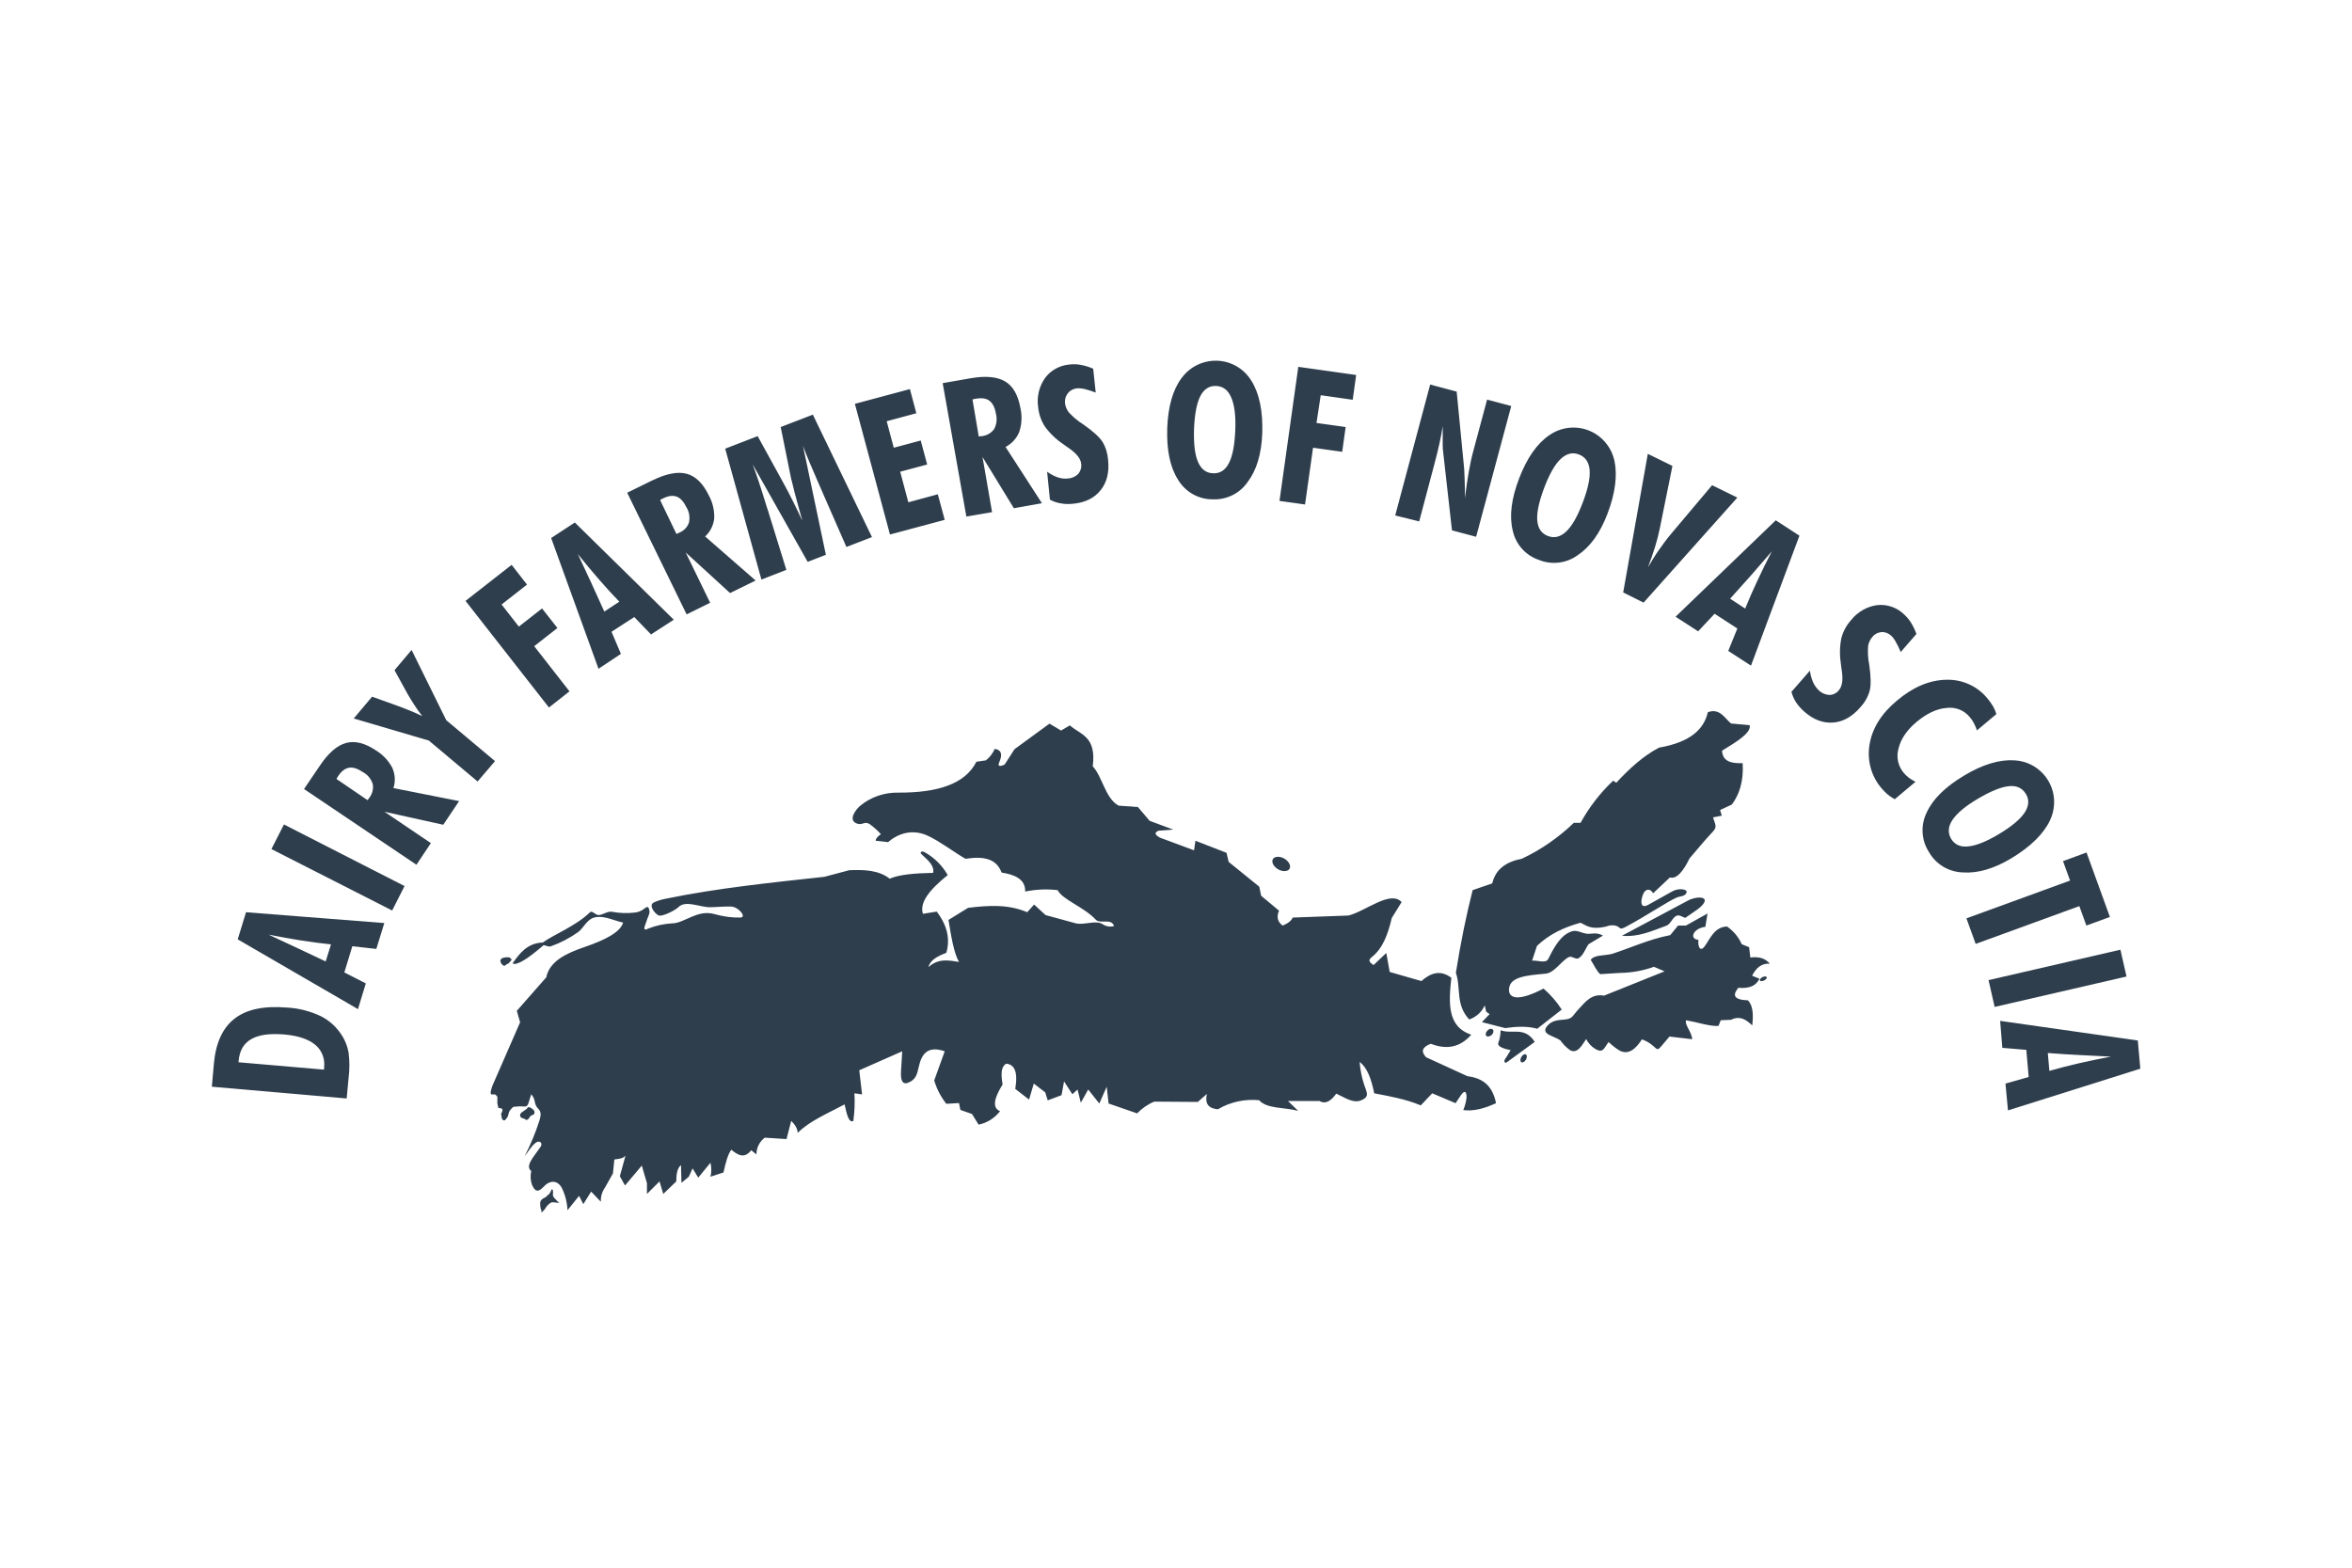
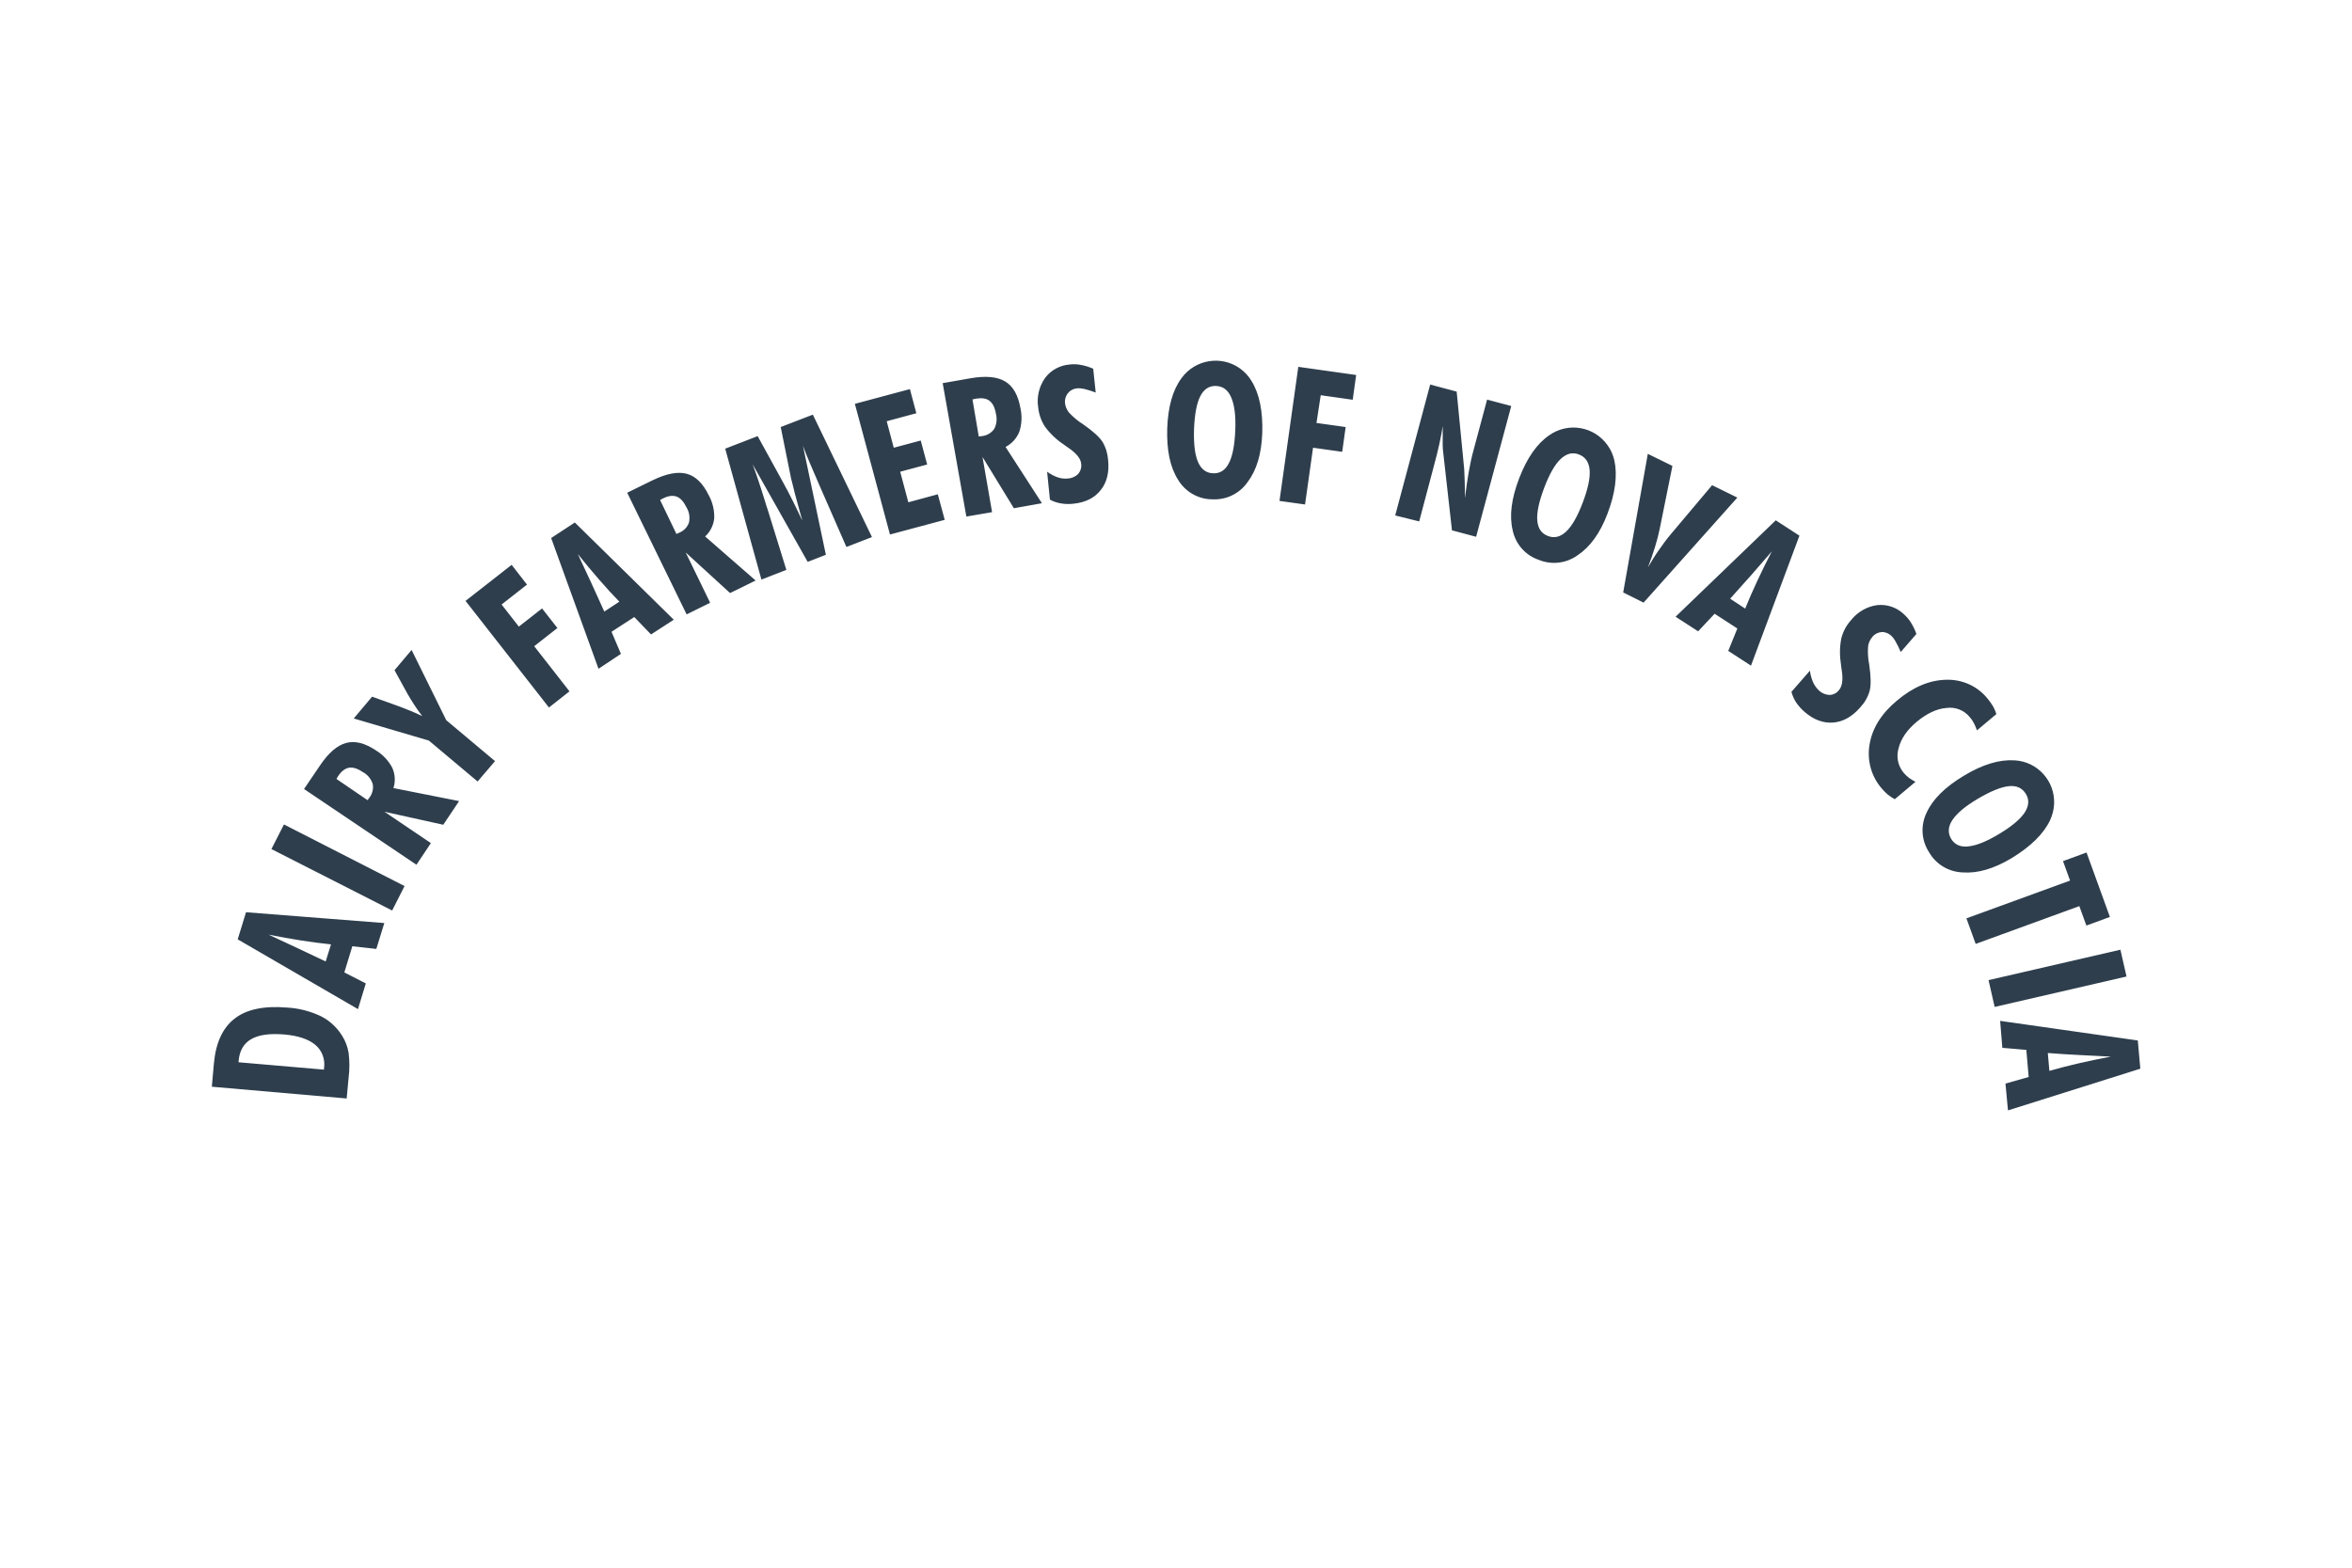
<svg xmlns="http://www.w3.org/2000/svg" version="1.1" id="Layer_1" x="0px" y="0px" viewBox="0 0 150 100" style="enable-background:new 0 0 150 100;" xml:space="preserve">
  <style type="text/css">
	.st0{fill-rule:evenodd;clip-rule:evenodd;fill:#2E3E4D;}
	.st1{fill:#2E3E4D;}
</style>
-   <path class="st0" d="M33.66,70.63c-0.05,0.18-0.49,0.3-0.49,0.49c0,0.1,0.03,0.16,0.1,0.18c0.04,0.01,0.07,0.05,0.12,0.05  c0.1,0,0.12,0.09,0.16,0.09c0.12,0,0.21-0.12,0.25-0.21s0.23-0.1,0.27-0.18c0.05-0.11,0-0.24-0.1-0.3c-0.05-0.01-0.09-0.08-0.14-0.1  C33.77,70.63,33.67,70.62,33.66,70.63z M53.86,70.45c-1.07,0.57-2.26,1.07-2.99,1.82c0-0.3-0.19-0.55-0.41-0.77l-0.3,1.16  l-1.39-0.09c-0.33,0.25-0.53,0.65-0.53,1.07l-0.33-0.27c-0.43,0.56-0.85,0.32-1.27-0.03c-0.21,0.27-0.36,0.81-0.5,1.45l-0.83,0.27  c0.07-0.29,0.07-0.6,0-0.89l-0.78,0.95l-0.36-0.59l-0.24,0.53l-0.47,0.39c-0.01-0.37-0.02-0.75-0.03-1.13  c-0.23,0.18-0.3,0.56-0.3,1.04l-0.83,0.8l-0.24-0.8l-0.8,0.8v-0.68l-0.33-1.13l-1.07,1.27l-0.33-0.59l0.36-1.31  c-0.18,0.2-0.45,0.2-0.71,0.24l-0.09,0.89l-0.5,0.89c-0.19,0.27-0.29,0.59-0.27,0.92l-0.62-0.65l-0.5,0.8l-0.27-0.53l-0.74,0.92  c-0.02-0.49-0.14-0.98-0.36-1.42c-0.25-0.48-0.73-0.53-1.13-0.11c-0.27,0.27-0.5,0.49-0.76-0.06c-0.11-0.29-0.13-0.61-0.06-0.91  c-0.4-0.32,0.11-0.85,0.59-1.54c0.17-0.24-0.05-0.45-0.3-0.27c-0.3,0.22-0.47,0.57-0.71,0.86c0.38-0.74,0.7-1.51,0.95-2.3  c0.09-0.3,0.11-0.53-0.07-0.71c-0.34-0.34-0.13-0.56-0.46-0.94l-0.15,0.48c-0.12,0.39-0.18,0.29-0.59,0.29  c-0.12,0-0.24,0.03-0.36,0.03c-0.09,0-0.18,0.15-0.24,0.21c-0.12,0.12-0.12,0.39-0.18,0.45s-0.12,0.21-0.21,0.21  C32.07,71.45,32,71.39,32,71.31c0-0.01,0-0.01,0-0.02c-0.01-0.06-0.03-0.12-0.03-0.18s-0.03-0.06,0-0.09c0,0,0.12-0.21,0.06-0.27  l-0.01-0.01c-0.06-0.06-0.12-0.06-0.24-0.06c0-0.12-0.06-0.21-0.06-0.3v-0.42c0,0-0.12-0.15-0.15-0.15h-0.21  c-0.18,0,0.06-0.59,0.06-0.59l1.75-4.01l-0.21-0.73l1.88-2.14c0.21-1.03,1.27-1.53,2.44-1.93c1.31-0.45,2.28-0.94,2.46-1.56  c-0.57-0.12-1.14-0.43-1.72-0.35s-0.78,0.68-1.14,0.95c-0.53,0.38-1.12,0.69-1.74,0.91c-0.15,0.06-0.31-0.05-0.47-0.07  c-1.02,0.88-1.73,1.33-1.98,1.16c0.46-0.65,0.94-1.29,1.93-1.33c0.68-0.5,2.11-1.05,3.01-1.93c0.13-0.13,0.35,0.18,0.53,0.18  c0.29,0,0.57-0.26,0.86-0.21c0.48,0.09,0.98,0.11,1.47,0.05c0.22-0.02,0.43-0.11,0.6-0.25c0.19-0.14,0.28-0.18,0.33,0.16  c0.03,0.18-0.14,0.44-0.18,0.62c-0.05,0.21-0.36,0.73,0.11,0.49c0.48-0.19,0.99-0.3,1.51-0.33c0.79,0,1.61-0.91,2.71-0.59  c0.53,0.15,1.08,0.23,1.63,0.22c0.46,0-0.09-0.68-0.56-0.7c-0.42-0.02-1,0.04-1.38,0.04c-0.63,0-1.54-0.47-2,0  c-0.18,0.18-0.87,0.54-1.19,0.54c-0.2,0-0.77-0.64-0.38-0.84c0.25-0.12,0.53-0.2,0.81-0.25c3.26-0.67,6.68-1.02,10.08-1.39  l1.58-0.42c0.95-0.04,1.88-0.01,2.58,0.54c0.62-0.27,1.63-0.35,2.77-0.37c0.09-0.44-0.28-0.77-0.74-1.19  c-0.14-0.13,0.02-0.22,0.18-0.14c0.62,0.34,1.14,0.85,1.49,1.47c-1.12,0.9-1.82,1.74-1.58,2.47l0.88-0.14  c0.67,0.88,0.87,1.75,0.61,2.63c-0.55,0.21-1.02,0.45-1.14,0.91c0.65-0.58,1.3-0.43,1.95-0.33c-0.34-0.6-0.5-1.65-0.67-2.68  l1.25-0.77c1.29-0.16,2.56-0.24,3.77,0.28l0.44-0.49l0.73,0.67l1.9,0.52c0.55,0.15,1.33-0.23,1.75,0.07  c0.21,0.14,0.47,0.18,0.72,0.11c-0.18-0.53-0.88-0.1-1.17-0.41c-0.76-0.81-2.12-1.27-2.43-1.88c-0.69-0.08-1.39-0.05-2.07,0.09  c0.03-0.82-0.73-1.09-1.5-1.21c-0.33-0.85-1.06-1.07-2.31-0.88c-0.77-0.45-1.63-1.11-2.36-1.45c-0.56-0.28-1.21-0.32-1.79-0.09  c-0.29,0.11-0.55,0.27-0.78,0.48l-0.79-0.09c-0.01-0.12,0.1-0.26,0.33-0.42c-0.22-0.24-0.46-0.46-0.73-0.65  c-0.32-0.19-0.44,0.09-0.78-0.02c-0.63-0.21-0.09-0.91,0.2-1.15c0.68-0.56,1.55-0.85,2.43-0.83c2.44,0.01,4.24-0.52,4.97-1.97  l0.61-0.09c0.24-0.19,0.43-0.44,0.56-0.73c0.46,0.07,0.48,0.39,0.3,0.82c-0.13,0.28-0.02,0.34,0.33,0.18l0.63-0.98l2.23-1.63  l0.74,0.44l0.56-0.33c0.65,0.59,1.71,0.67,1.46,2.61c0.63,0.69,0.8,2.05,1.65,2.51l1.23,0.09l0.75,0.88l1.51,0.56l-0.95,0.07  c-0.33,0.15-0.16,0.29,0.09,0.44l2.18,0.81l0.09-0.61l1.98,0.77l0.14,0.58l1.95,1.58l0.12,0.58l1.14,0.95  c-0.17,0.4-0.09,0.72,0.23,0.95c0.42-0.17,0.56-0.34,0.65-0.51L86,58.4c1.13-0.29,2.66-1.63,3.39-0.86l-0.63,1.02  c-0.24,1.03-0.58,1.97-1.3,2.51c-0.08,0.12-0.3,0.2,0.14,0.49l0.81-0.77L88.63,62l2.02,0.58c0.6-0.53,1.22-0.73,1.91-0.21  c-0.17,1.58-0.28,3.12,1.27,3.63c-0.73,0.84-1.61,0.96-2.58,0.58c-0.55,0.21-0.65,0.49-0.3,0.86l2.64,1.21  c0.91,0.11,1.59,0.55,1.82,1.72c-0.72,0.33-1.42,0.53-2.09,0.44c0.11-0.26,0.18-0.53,0.21-0.81c0-0.48-0.18-0.41-0.38-0.11  l-0.32,0.48l-1.49-0.63l-0.73,0.77c-0.99-0.41-1.98-0.58-2.97-0.77c-0.18-0.91-0.45-1.65-0.93-2c0.04,0.49,0.13,0.98,0.29,1.45  c0.15,0.48,0.39,0.76-0.2,1c-0.51,0.21-1.05-0.19-1.58-0.43c-0.32,0.45-0.67,0.7-1.07,0.47h-2.01l0.65,0.63  c-0.83-0.23-2.01-0.12-2.49-0.68c-0.91-0.09-1.84,0.11-2.63,0.58c-0.61-0.05-0.84-0.37-0.7-0.98l-0.58,0.51l-2.78-0.02  c-0.41,0.17-0.78,0.43-1.09,0.75l-1.82-0.63l-0.12-1.07l-0.47,1.07L69.4,69.5l-0.47,0.84l-0.21-0.84l-0.33,0.3l-0.53-0.82  l-0.16,0.88l-0.88,0.33l-0.16-0.51l-0.73-0.56l-0.3,1.02l-0.88-0.68c0.19-1.17-0.09-1.56-0.58-1.61c-0.22,0.14-0.39,0.38-0.23,1.33  c-0.59,0.94-0.64,1.51-0.16,1.7c-0.34,0.44-0.83,0.75-1.37,0.86l-0.42-0.68l-0.74-0.26l-0.09-0.44l-0.81,0.05  c-0.35-0.45-0.61-0.95-0.77-1.49l0.67-1.86c-1.1-0.38-1.48,0.18-1.66,1.01c-0.1,0.45-0.18,0.81-0.69,1s-0.45-0.58-0.43-0.86  c0.02-0.38,0.05-0.77,0.07-1.15l-2.74,1.21l0.18,1.54l-0.49-0.07c0.04,0.59,0.01,1.18-0.07,1.77c-0.31,0.13-0.43-0.5-0.56-1.09  L53.86,70.45z M112.4,62.33c-0.12,0.06-0.18,0.15-0.16,0.21s0.15,0.06,0.27,0c0.12-0.06,0.19-0.15,0.16-0.21  C112.64,62.27,112.52,62.27,112.4,62.33z M105.48,61.67c-0.69,0.25-1.42,0.38-2.15,0.39l-1.27,0.08c-0.22-0.16-0.41-0.61-0.61-0.91  c0.22-0.34,0.92-0.26,1.38-0.39c1.23-0.4,2.32-0.92,3.69-1.19l0.5-0.61h0.5l1.38-0.77c-0.05,0.28-0.09,0.57-0.14,0.85  c-0.77,0.09-1.06,0.78-0.44,0.83c-0.05,0.32,0.07,0.84,0.39,0.42c0.36-0.49,0.62-1.24,1.43-1.27c0.41,0.28,0.74,0.67,0.94,1.13  l0.47,0.19l0.08,0.66c0.51-0.07,0.94,0.03,1.24,0.39c-0.55-0.03-0.88,0.29-1.13,0.77l0.47,0.19c-0.19,0.4-0.57,0.65-1.35,0.58  c-0.33,0.42-0.38,0.76,0.61,0.8c0.33,0.32,0.36,0.91,0.28,1.6c-0.37-0.35-0.77-0.65-1.35-0.36l-0.66,0.03l-0.14,0.36  c-0.5,0.05-1.38-0.24-2.07-0.36c-0.11,0.29,0.36,0.73,0.39,1.21l-1.45-0.17l-0.37,0.44c-0.48,0.57-0.32,0.39-0.87,0  c-0.16-0.11-0.34-0.2-0.52-0.26c-0.34,0.55-0.85,1.06-1.46,0.69c-0.24-0.15-0.46-0.33-0.66-0.52c-0.31,0.41-0.35,0.73-0.85,0.44  c-0.25-0.15-0.45-0.37-0.58-0.63c-0.25,0.35-0.55,0.99-1.04,0.7c-0.24-0.17-0.44-0.38-0.61-0.62c-0.44-0.3-1.27-0.38-0.84-0.91  c0.28-0.34,0.65-0.38,1.06-0.41c0.59-0.04,0.53-0.23,0.94-0.66c0.45-0.49,0.84-1.01,1.63-0.87l3.86-1.55L105.48,61.67z   M107.48,58.55c-0.18-0.05-0.36-0.21-0.55-0.14c-0.28,0.12-0.37,0.53-0.66,0.64c-0.91,0.33-1.77,0.74-2.83,0.64l4.24-2.26  c0.22-0.12,0.81-0.28,1-0.09c0.19,0.18-0.29,0.58-0.41,0.66L107.48,58.55L107.48,58.55L107.48,58.55z M98.07,65.63  c-0.66-0.19-1.37-0.15-2.08-0.05l-1.48-0.38L95,64.69l-0.22-0.16l-0.09-0.4c-0.19,0.43-0.55,0.75-0.99,0.9  c-0.89-0.96-0.51-1.97-0.85-2.98c0.3-1.91,0.66-3.66,1.07-5.27l1.25-0.43c0.21-0.91,0.89-1.38,1.88-1.57  c1.22-0.57,2.34-1.35,3.32-2.29h0.43c0.55-1,1.25-1.91,2.08-2.69l0.2,0.13c0.84-0.91,1.73-1.72,2.73-2.24  c2.05-0.36,2.86-1.2,3.11-2.26c0.77-0.28,1.08,0.4,1.48,0.72l1.19,0.11c0.1,0.51-0.87,1.07-1.77,1.63c0.05,0.45,0.23,0.83,1.32,0.79  c0.07,1.18-0.22,2.01-0.69,2.64l-0.75,0.35l0.11,0.36l-0.56,0.11c0.13,0.46,0.3,0.59-0.03,0.93c-0.53,0.56-0.98,1.12-1.47,1.69  c-0.42,0.86-0.84,1.33-1.25,1.21l-1.07,1.01c-0.21-0.36-0.51-0.26-0.64,0.06c-0.16,0.39-0.21,0.97,0.32,0.68s1.03-0.57,1.54-0.86  c0.4-0.23,1-0.15,0.91,0.08c-0.11,0.26-0.42,0.22-0.62,0.31c-0.57,0.24-1.92,1.16-3.27,1.88c-0.44,0.23-0.28,0-0.66-0.09  c-0.2-0.04-0.41-0.01-0.6,0.07c-0.97,0.21-1.22-0.07-1.61-0.25c-1.03,0.28-1.99,0.72-2.78,1.48l-0.31,0.94  c0.34-0.04,0.88,0.2,1.03-0.11c0.32-0.65,0.7-1.33,1.21-1.63c0.52-0.3,0.67-0.11,1.13,0c0.38,0.1,0.67-0.13,1.15,0.14l-0.92,0.55  c-0.21,0.3-0.32,0.7-0.63,0.89c-0.18,0.12-0.44-0.17-0.63-0.07c-0.52,0.28-0.91,1.01-1.49,1.06c-1.22,0.11-2.25,0.2-2.32,0.95  c-0.06,0.65,0.59,0.84,2.2,0c0.45,0.39,0.84,0.84,1.16,1.34l-1.55,1.21L98.07,65.63L98.07,65.63z M97.88,66.46l-1.78,1.3  c-0.14,0.1-0.2-0.08-0.12-0.19c0.13-0.18,0.24-0.39,0.36-0.58c-0.95-0.2-0.82-0.4-0.73-0.63c0.06-0.21,0.09-0.42,0.09-0.64  C96.44,65.99,97.23,65.45,97.88,66.46L97.88,66.46L97.88,66.46z M95.14,66.01c0.11-0.11,0.14-0.26,0.06-0.34  c-0.08-0.08-0.23-0.05-0.34,0.07c-0.11,0.11-0.14,0.26-0.07,0.34C94.87,66.15,95.02,66.12,95.14,66.01L95.14,66.01z M97.32,67.59  c0.08-0.14,0.07-0.29-0.01-0.33c-0.08-0.05-0.21,0.03-0.29,0.17s-0.07,0.29,0.01,0.33S97.24,67.73,97.32,67.59z M81.91,54.77  c-0.29-0.17-0.62-0.15-0.73,0.03c-0.11,0.19,0.04,0.48,0.33,0.65s0.62,0.15,0.73-0.03C82.35,55.23,82.2,54.94,81.91,54.77z   M32.63,61.22c-0.07,0.08-0.2,0.27-0.27,0.27s-0.11,0.1-0.16,0.11c-0.1,0.03-0.21-0.1-0.23-0.15c-0.01-0.02-0.02-0.03-0.03-0.05  c-0.02-0.03-0.03-0.07-0.03-0.12c0-0.07,0.08-0.13,0.11-0.16c0.15-0.05,0.3-0.07,0.46-0.05c0.1,0.02,0.08,0.11,0.1,0.11  C32.61,61.19,32.67,61.17,32.63,61.22L32.63,61.22z M35.18,75.87c-0.05,0.12-0.13,0.32-0.24,0.36c-0.04,0.01-0.09,0.12-0.13,0.13  c-0.15,0.07-0.36,0.16-0.36,0.39c0,0.11,0.01,0.22,0.03,0.33c0.01,0.08,0.05,0.07,0.05,0.16v0.11c0.11-0.09,0.21-0.19,0.28-0.32  c0.09-0.14,0.21-0.25,0.35-0.33c0.07-0.01,0.15-0.01,0.23,0l0.27,0.04c-0.01-0.01-0.07-0.08-0.07-0.08s-0.08-0.05-0.08-0.08  s-0.05-0.04-0.05-0.05l-0.04-0.04c-0.04-0.04-0.08-0.08-0.11-0.13c-0.01-0.03-0.03-0.04-0.04-0.07c-0.01-0.08-0.01-0.17,0-0.25  c0-0.04-0.01-0.07-0.01-0.11s-0.03-0.05-0.07-0.07L35.18,75.87z" />
  <path class="st1" d="M20.66,68.23l0.01-0.13c0.07-0.55-0.14-1.1-0.56-1.45c-0.43-0.36-1.08-0.58-1.95-0.66  c-0.94-0.08-1.64,0.01-2.13,0.29c-0.48,0.27-0.75,0.73-0.81,1.37l-0.01,0.11L20.66,68.23L20.66,68.23L20.66,68.23z M22.11,70.07  l-8.6-0.75l0.13-1.47c0.12-1.33,0.56-2.29,1.33-2.88c0.76-0.59,1.87-0.82,3.33-0.7c0.75,0.04,1.48,0.23,2.16,0.55  c0.56,0.28,1.03,0.72,1.36,1.25c0.21,0.33,0.34,0.69,0.41,1.07c0.07,0.54,0.07,1.09,0,1.63L22.11,70.07L22.11,70.07z M20.77,61.33  l0.34-1.09c-0.61-0.06-1.25-0.15-1.91-0.25s-1.35-0.23-2.07-0.37c0.59,0.27,1.19,0.55,1.8,0.84C19.53,60.75,20.15,61.04,20.77,61.33  z M22.83,64.37l-7.67-4.45l0.53-1.73l8.82,0.69L24,60.53l-1.53-0.17l-0.51,1.67l1.37,0.7L22.83,64.37L22.83,64.37z M25.01,58.08  l-7.7-3.92l0.8-1.57l7.69,3.93L25.01,58.08L25.01,58.08z M23.44,51.04c0.01-0.02,0.03-0.04,0.06-0.08c0.03-0.03,0.05-0.06,0.06-0.08  c0.19-0.25,0.27-0.57,0.21-0.87c-0.1-0.32-0.32-0.59-0.61-0.75c-0.34-0.23-0.64-0.33-0.89-0.29s-0.49,0.21-0.7,0.53  c-0.03,0.05-0.06,0.09-0.07,0.11c-0.02,0.03-0.03,0.05-0.04,0.08L23.44,51.04L23.44,51.04z M26.56,55.16l-7.17-4.83l1.01-1.49  c0.55-0.82,1.11-1.3,1.68-1.45c0.57-0.15,1.2,0.01,1.9,0.48c0.44,0.27,0.8,0.65,1.04,1.11c0.18,0.41,0.21,0.87,0.07,1.29l4.19,0.83  l-1.01,1.51l-3.75-0.83l2.96,2L26.56,55.16L26.56,55.16z M30.46,49.85l-3.11-2.61l-4.79-1.41l1.17-1.39L25.29,45  c0.28,0.1,0.56,0.21,0.83,0.32s0.55,0.23,0.81,0.36c-0.2-0.26-0.38-0.51-0.53-0.75c-0.16-0.24-0.29-0.47-0.41-0.67l-0.83-1.51  l1.09-1.29l2.21,4.48l3.11,2.61L30.46,49.85L30.46,49.85z M35.01,45.13l-5.32-6.8l2.94-2.3l0.98,1.26l-1.62,1.27l1.1,1.41l1.48-1.16  l0.98,1.25l-1.48,1.16l2.25,2.88L35.01,45.13L35.01,45.13z M38.54,39.01l0.96-0.63c-0.43-0.44-0.86-0.91-1.3-1.42  s-0.89-1.04-1.35-1.62c0.28,0.59,0.56,1.19,0.84,1.8S38.26,38.38,38.54,39.01L38.54,39.01z M38.17,42.66l-3.02-8.34l1.51-0.99  l6.31,6.2l-1.45,0.94l-1.07-1.11L39,40.3l0.6,1.41L38.17,42.66L38.17,42.66L38.17,42.66z M43.14,34.06l0.09-0.04l0.09-0.04  c0.29-0.12,0.52-0.35,0.62-0.65c0.07-0.33,0.02-0.67-0.15-0.95c-0.18-0.37-0.39-0.61-0.63-0.7s-0.53-0.06-0.87,0.11  c-0.05,0.03-0.09,0.05-0.12,0.06L42.1,31.9L43.14,34.06z M43.79,39.19L40,31.43l1.61-0.79c0.89-0.43,1.61-0.57,2.18-0.42  s1.04,0.61,1.41,1.37c0.25,0.45,0.37,0.97,0.35,1.48c-0.05,0.44-0.25,0.85-0.58,1.15l3.22,2.81l-1.63,0.8l-2.83-2.59l1.56,3.21  L43.79,39.19L43.79,39.19z M48.56,36.97l-2.31-8.35l2.07-0.8l1.6,2.91c0.24,0.44,0.47,0.87,0.67,1.28s0.4,0.82,0.58,1.21  c-0.21-0.74-0.36-1.32-0.48-1.75c-0.11-0.43-0.18-0.75-0.24-0.96l-0.66-3.27l2.05-0.79l3.77,7.81l-1.63,0.63l-1.61-3.68l-0.17-0.39  c-0.42-0.96-0.76-1.76-0.99-2.38l1.46,6.95l-1.16,0.45L48,29.62c0.21,0.55,0.48,1.35,0.8,2.39c0.07,0.24,0.13,0.42,0.17,0.53  l1.18,3.81L48.56,36.97z M56.76,34.1l-2.24-8.34l3.51-0.94l0.41,1.54l-1.89,0.51L57,28.56l1.72-0.46l0.41,1.53l-1.72,0.46l0.52,1.95  l1.88-0.51l0.44,1.63l-3.51,0.94L56.76,34.1z M62.42,27.84l0.1-0.01l0.1-0.01c0.31-0.03,0.6-0.2,0.78-0.45  c0.16-0.29,0.2-0.64,0.12-0.96c-0.07-0.41-0.21-0.69-0.41-0.84c-0.2-0.16-0.49-0.2-0.87-0.14c-0.06,0.01-0.1,0.02-0.13,0.03  l-0.09,0.02L62.42,27.84L62.42,27.84z M61.63,32.95l-1.51-8.51l1.77-0.31c0.97-0.17,1.71-0.1,2.21,0.2c0.51,0.3,0.83,0.87,0.98,1.71  c0.11,0.5,0.09,1.03-0.08,1.52c-0.17,0.41-0.48,0.75-0.87,0.95l2.32,3.59l-1.79,0.32l-2-3.27l0.61,3.52L61.63,32.95z M66.96,31.87  l-0.18-1.78c0.21,0.15,0.44,0.28,0.68,0.36c0.21,0.07,0.43,0.1,0.65,0.07c0.25-0.01,0.49-0.12,0.66-0.3  c0.15-0.18,0.22-0.42,0.18-0.65c-0.03-0.32-0.3-0.65-0.79-0.99c-0.14-0.09-0.24-0.17-0.31-0.22c-0.47-0.31-0.88-0.7-1.21-1.15  c-0.24-0.37-0.39-0.8-0.43-1.24c-0.1-0.65,0.06-1.32,0.44-1.86c0.37-0.5,0.95-0.81,1.57-0.86c0.24-0.03,0.49-0.02,0.73,0.03  c0.27,0.05,0.52,0.13,0.77,0.24l0.16,1.52c-0.24-0.09-0.48-0.17-0.73-0.23c-0.15-0.03-0.3-0.05-0.45-0.04  c-0.23,0.02-0.44,0.12-0.58,0.3c-0.15,0.17-0.22,0.4-0.2,0.63c0.02,0.22,0.11,0.42,0.24,0.6c0.27,0.29,0.57,0.55,0.91,0.76  c0.63,0.44,1.04,0.81,1.24,1.12c0.21,0.35,0.33,0.75,0.36,1.16c0.08,0.78-0.07,1.42-0.47,1.92c-0.39,0.5-0.97,0.79-1.73,0.87  c-0.27,0.03-0.54,0.03-0.81-0.02C67.41,32.07,67.17,31.99,66.96,31.87L66.96,31.87z M77.37,30.19c0.44,0.02,0.78-0.2,1.01-0.66  c0.23-0.45,0.36-1.14,0.4-2.07s-0.05-1.63-0.26-2.11c-0.2-0.47-0.52-0.71-0.96-0.73s-0.78,0.2-1.01,0.65s-0.36,1.15-0.4,2.09  c-0.03,0.94,0.05,1.63,0.25,2.1S76.93,30.18,77.37,30.19L77.37,30.19z M80.5,27.65c-0.05,1.31-0.36,2.35-0.94,3.11  c-0.51,0.73-1.36,1.14-2.25,1.09c-0.89,0-1.72-0.48-2.18-1.25c-0.51-0.8-0.73-1.89-0.69-3.27c0.05-1.38,0.35-2.46,0.92-3.22  c0.87-1.19,2.54-1.46,3.73-0.6c0.29,0.21,0.53,0.47,0.72,0.78C80.32,25.11,80.55,26.24,80.5,27.65L80.5,27.65z M81.6,31.95l1.2-8.55  l3.69,0.52l-0.22,1.58l-2.04-0.29l-0.27,1.77l1.86,0.26l-0.22,1.58l-1.86-0.26l-0.51,3.62l-1.65-0.23L81.6,31.95z M88.98,32.88  l2.23-8.35l1.69,0.45l0.48,4.94c0.01,0.16,0.02,0.4,0.03,0.73s0.02,0.7,0.02,1.13c0.07-0.61,0.15-1.17,0.24-1.68s0.19-0.97,0.31-1.4  l0.86-3.21l1.54,0.41l-2.24,8.34l-1.54-0.41l-0.58-5.16c-0.01-0.08-0.02-0.38-0.01-0.91c0-0.25,0-0.44,0-0.58  c-0.05,0.33-0.12,0.71-0.21,1.12s-0.21,0.89-0.36,1.45l-0.93,3.51L88.98,32.88L88.98,32.88z M98.72,34.19  c0.41,0.16,0.8,0.06,1.17-0.29c0.37-0.35,0.72-0.97,1.05-1.84s0.48-1.56,0.44-2.07s-0.27-0.84-0.68-1s-0.8-0.06-1.17,0.29  c-0.37,0.35-0.72,0.97-1.05,1.84C98.15,32,98,32.69,98.04,33.19C98.08,33.7,98.3,34.03,98.72,34.19L98.72,34.19z M102.51,32.79  c-0.47,1.23-1.11,2.11-1.9,2.63c-0.72,0.52-1.66,0.63-2.48,0.29c-0.85-0.29-1.48-1.01-1.66-1.89c-0.22-0.92-0.08-2.02,0.42-3.32  s1.14-2.21,1.92-2.74c1.21-0.85,2.87-0.56,3.72,0.65c0.21,0.29,0.35,0.62,0.43,0.97C103.16,30.32,103.02,31.46,102.51,32.79z   M103.52,37.79l1.57-8.84l1.57,0.77l-0.8,3.96c-0.08,0.39-0.18,0.79-0.31,1.21s-0.28,0.85-0.45,1.3c0.22-0.38,0.45-0.76,0.7-1.11  c0.24-0.35,0.5-0.7,0.77-1.02l2.62-3.11l1.61,0.79l-5.98,6.7L103.52,37.79L103.52,37.79L103.52,37.79z M110.34,38.19l0.96,0.63  c0.23-0.57,0.49-1.16,0.77-1.76c0.28-0.61,0.59-1.23,0.93-1.89c-0.43,0.49-0.86,0.99-1.3,1.5  C111.25,37.17,110.79,37.68,110.34,38.19L110.34,38.19z M106.86,39.34l6.39-6.15l1.51,0.98l-3.09,8.29l-1.45-0.94l0.58-1.43  l-1.45-0.94l-1.05,1.12L106.86,39.34z M114.25,44.13l1.18-1.35c0.03,0.26,0.1,0.51,0.2,0.74c0.09,0.2,0.22,0.38,0.38,0.53  c0.18,0.17,0.42,0.27,0.67,0.28c0.24-0.01,0.46-0.12,0.6-0.31c0.21-0.24,0.27-0.66,0.18-1.25c-0.03-0.16-0.04-0.29-0.05-0.37  c-0.09-0.56-0.09-1.12,0.02-1.68c0.11-0.43,0.32-0.83,0.62-1.16c0.41-0.52,1.01-0.87,1.66-0.96c0.62-0.07,1.24,0.14,1.69,0.56  c0.18,0.16,0.34,0.34,0.47,0.55c0.14,0.23,0.26,0.47,0.35,0.73l-1,1.15c-0.1-0.24-0.21-0.47-0.34-0.69  c-0.07-0.13-0.17-0.26-0.28-0.36c-0.17-0.15-0.39-0.24-0.61-0.22c-0.23,0.02-0.44,0.13-0.58,0.31c-0.14,0.17-0.24,0.37-0.27,0.58  c-0.03,0.39-0.01,0.79,0.07,1.18c0.11,0.76,0.12,1.31,0.03,1.67c-0.11,0.4-0.32,0.76-0.6,1.06c-0.51,0.59-1.09,0.92-1.72,0.97  c-0.63,0.05-1.24-0.17-1.82-0.67c-0.21-0.18-0.39-0.38-0.55-0.61C114.42,44.6,114.31,44.37,114.25,44.13L114.25,44.13z   M120.84,50.98c-0.15-0.08-0.3-0.18-0.44-0.29c-0.13-0.11-0.25-0.23-0.36-0.36c-0.69-0.77-0.98-1.81-0.81-2.83  c0.17-1.04,0.75-1.98,1.75-2.81c1.03-0.87,2.08-1.31,3.15-1.33c1.03-0.03,2.01,0.42,2.65,1.23c0.12,0.15,0.23,0.3,0.33,0.47  c0.09,0.16,0.16,0.32,0.21,0.49l-1.24,1.04c-0.05-0.16-0.12-0.32-0.2-0.47c-0.07-0.14-0.16-0.27-0.26-0.38  c-0.36-0.44-0.92-0.66-1.49-0.58c-0.62,0.05-1.25,0.35-1.9,0.89c-0.62,0.52-1,1.08-1.15,1.69c-0.16,0.55-0.03,1.14,0.34,1.57  c0.1,0.11,0.21,0.22,0.33,0.31c0.13,0.09,0.27,0.18,0.41,0.25L120.84,50.98z M124.43,53.5c0.23,0.38,0.6,0.55,1.1,0.49  c0.51-0.05,1.16-0.31,1.96-0.79s1.34-0.93,1.63-1.36c0.28-0.43,0.31-0.83,0.08-1.2s-0.59-0.55-1.09-0.49  c-0.49,0.05-1.16,0.32-1.97,0.8s-1.34,0.93-1.62,1.35S124.21,53.12,124.43,53.5L124.43,53.5z M128.29,54.74  c-1.13,0.68-2.17,0.98-3.12,0.91c-0.89-0.03-1.71-0.52-2.15-1.3c-0.49-0.75-0.54-1.71-0.15-2.51c0.39-0.86,1.18-1.64,2.38-2.36  c1.19-0.72,2.27-1.04,3.22-0.98c1.47,0.07,2.61,1.33,2.53,2.8c-0.02,0.36-0.11,0.71-0.26,1.03C130.33,53.19,129.51,54,128.29,54.74  L128.29,54.74z M125.41,58.58l6.61-2.41l-0.45-1.24l1.5-0.55l1.49,4.11l-1.5,0.55l-0.45-1.24L126,60.21L125.41,58.58L125.41,58.58  L125.41,58.58z M126.82,62.52l8.41-1.94l0.39,1.71l-8.41,1.94L126.82,62.52z M130.6,67.17l0.1,1.14c0.59-0.17,1.21-0.33,1.86-0.48  s1.34-0.29,2.06-0.43c-0.65-0.03-1.31-0.07-1.98-0.1C131.97,67.27,131.29,67.22,130.6,67.17L130.6,67.17z M127.56,65.12l8.78,1.25  l0.16,1.8l-8.44,2.66l-0.16-1.71l1.48-0.42l-0.15-1.73l-1.53-0.13L127.56,65.12z" />
</svg>